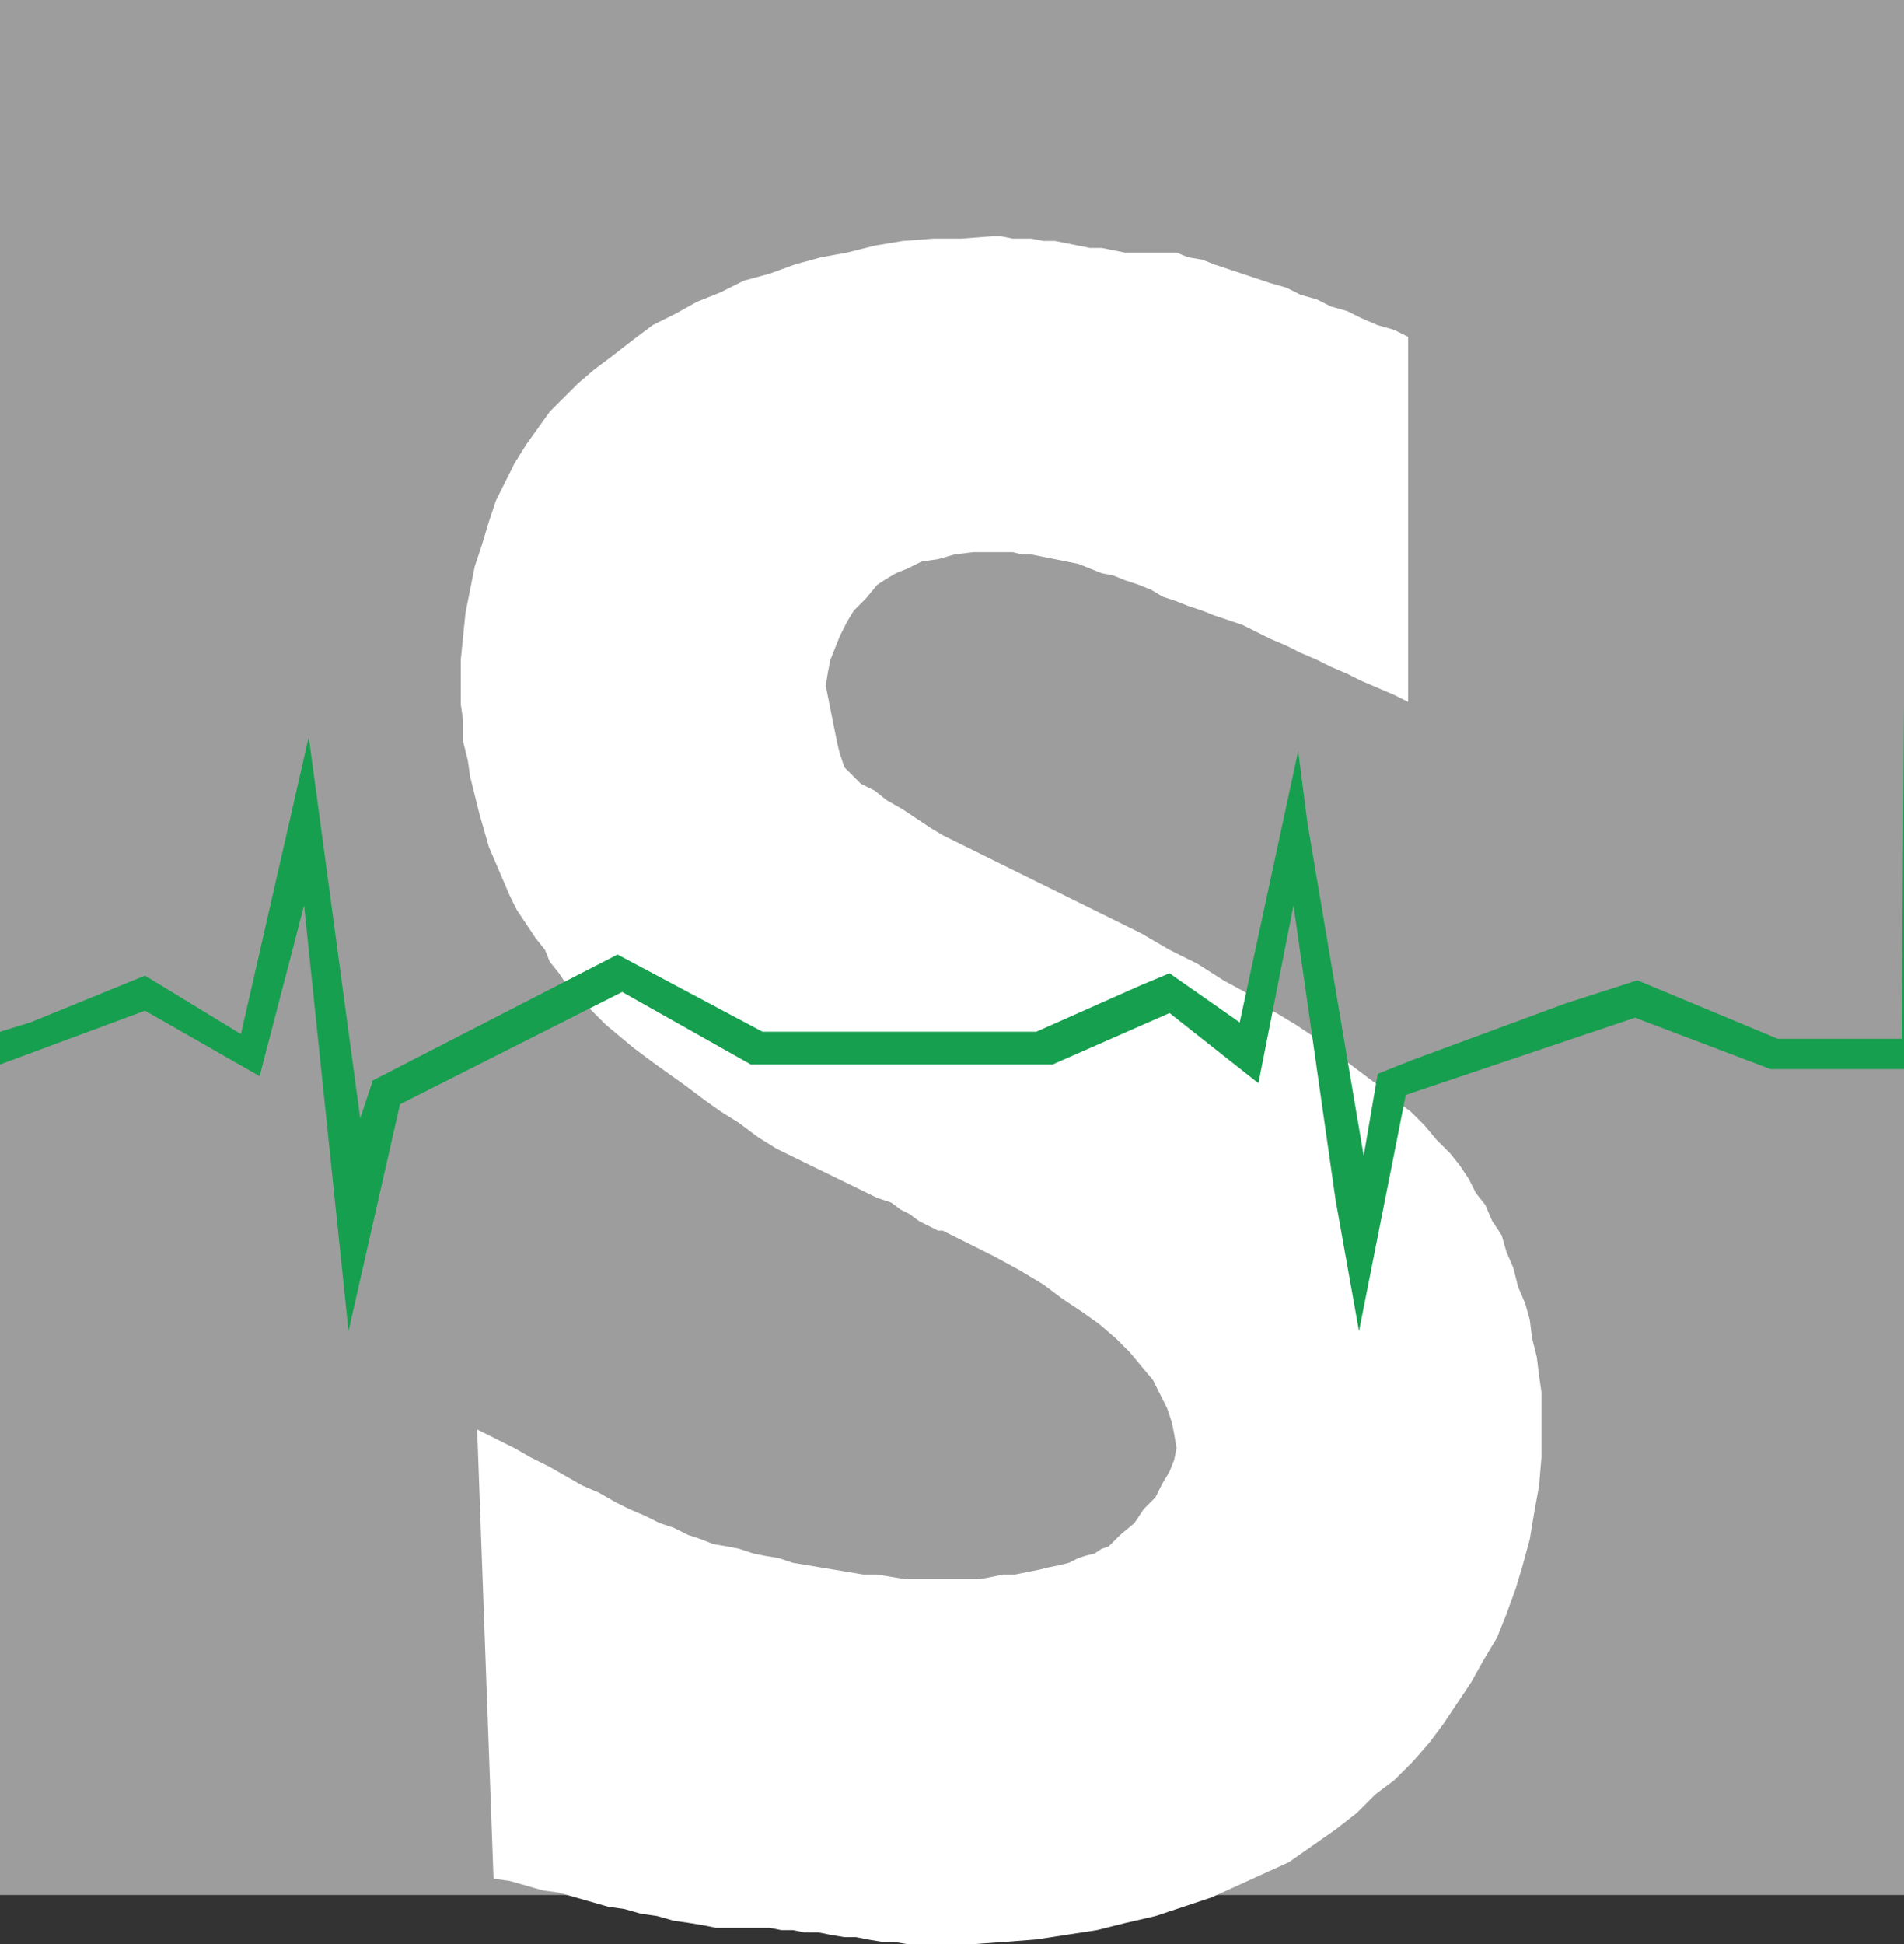
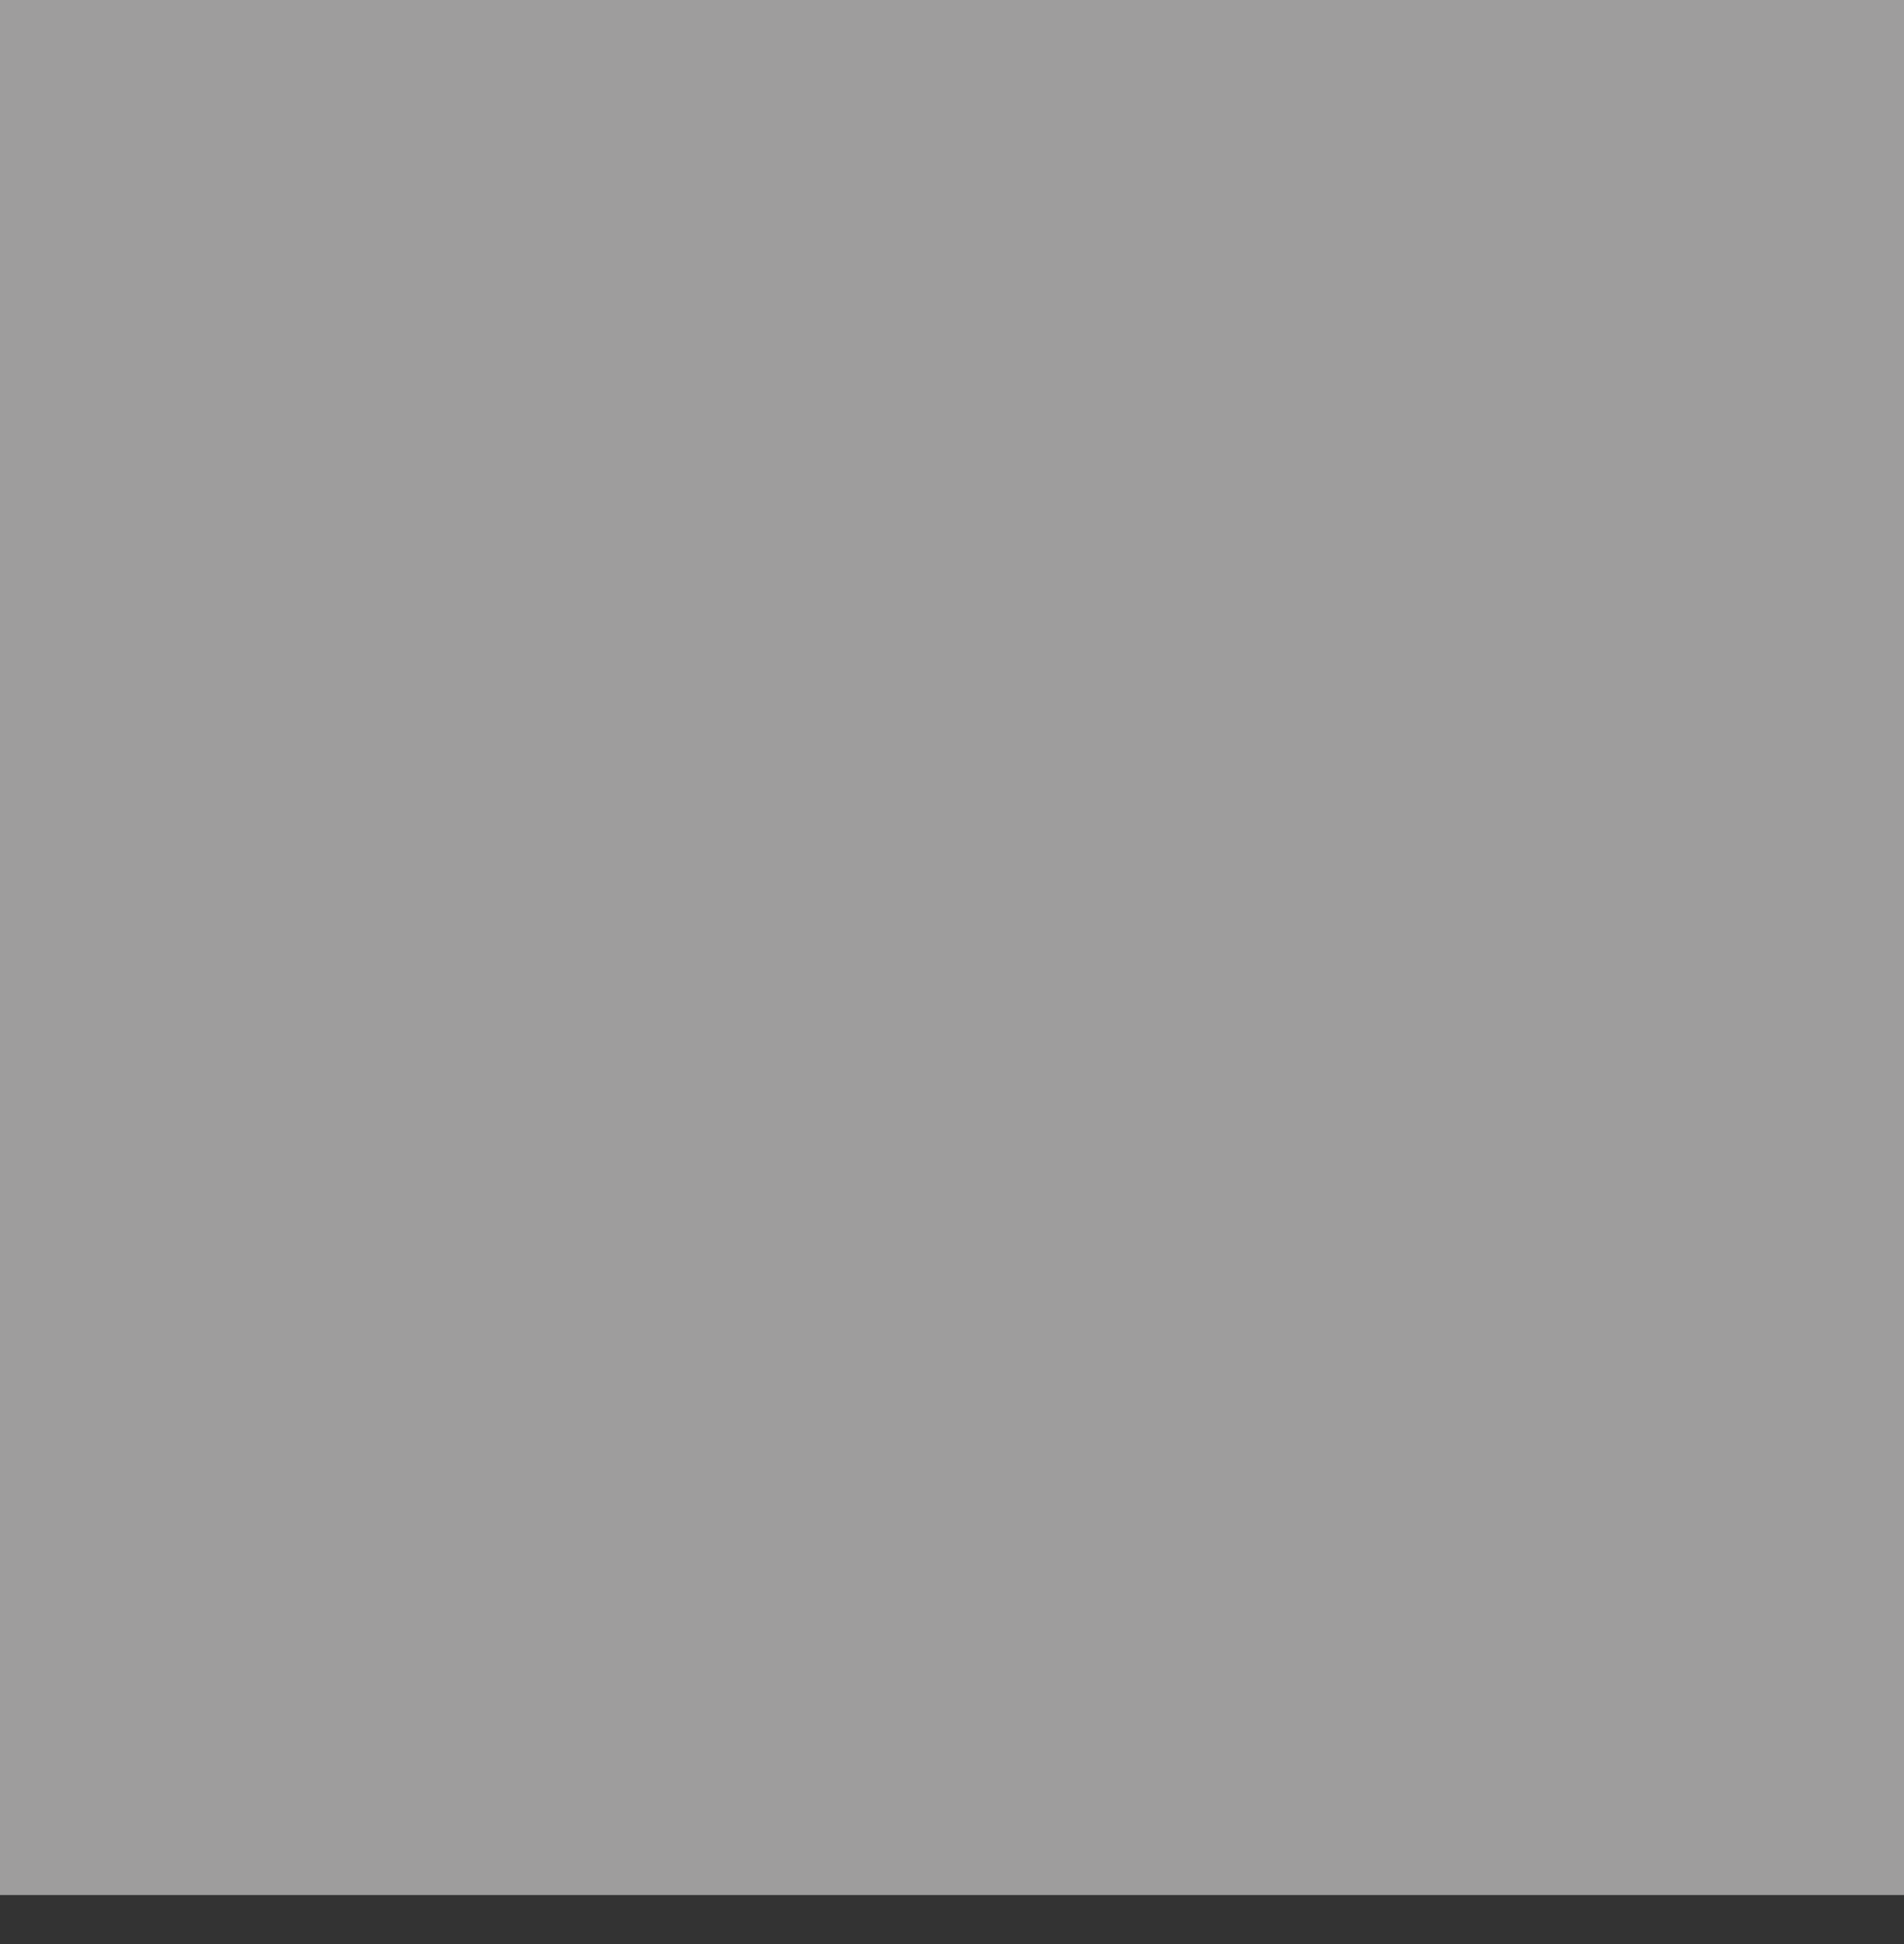
<svg xmlns="http://www.w3.org/2000/svg" width="610.5" height="623.25">
  <rect width="100%" height="100%" fill="#333333" stroke="none" />
-   <path fill="#9e9d9d" fill-rule="evenodd" d="M0 0h610.5v607.5H0V0" />
-   <path fill="#fff" fill-rule="evenodd" d="m153 458.25 12 6 5.25 3 6 3 10.5 6 5.25 2.25 5.25 3 4.5 2.25L207 486l4.5 2.25 4.5 1.5 4.5 2.25 4.5 1.5 3.75 1.5 4.5.75 3.75.75 4.5 1.5 3.75.75 4.5.75 4.5 1.5 22.5 3.75h4.5l9 1.5h24l7.5-1.5h3.75l7.5-1.5 3-.75 3.75-.75 3-.75 3-1.5 2.25-.75 3-.75 2.25-1.5 2.25-.75 3.75-3.75 4.5-3.75 3-4.5 3.75-3.75 2.25-4.5 2.25-3.75 1.5-3.75.75-3.75-.75-4.5-.75-3.75-1.5-4.5-4.5-9-7.5-9-4.5-4.5-5.25-4.5-5.25-3.75-6.75-4.5-6-4.5-7.5-4.5-8.25-4.5-16.5-8.25h-1.5l-6-3-3-2.25-3-1.5-3-2.25-4.5-1.5L249 368.25l-6-3.75-6-4.5-6-3.75-5.25-3.75-6-4.5-10.5-7.5-6-4.5-9-7.5-12-12-3-4.5-3-3.75-1.5-3.75-3-3.75-6-9-2.25-4.5-6.75-15.75-3-10.5-3-12-.75-5.25-1.5-6V231l-.75-5.25V211.5l1.5-15 3-15 2.25-6.75 2.25-7.5 2.25-6.75 6-12 3.75-6 7.5-10.5 9-9 5.25-4.5 6-4.5 6.75-5.25 6-4.5 7.5-3.75 6.75-3.75 7.5-3 7.5-3.75 8.25-2.25 8.25-3 8.25-2.25 8.25-1.5 9-2.25 9-1.5 9.75-.75h9l9.75-.75h3l3.75.75h6l3.75.75h3.75l11.25 2.25h3.75l7.5 1.5h16.5l3.75 1.5 4.5.75 3.75 1.5 18 6 5.25 1.5 4.5 2.25 5.25 1.5 4.5 2.25 5.25 1.5 4.5 2.25 5.25 2.25 5.25 1.5 4.5 2.25v117l-4.5-2.25-10.5-4.5L432 216l-5.25-2.25-4.5-2.25-5.25-2.25-4.5-2.25-5.25-2.25-9-4.5-9-3-3.75-1.5-4.5-1.5-3.75-1.5-4.5-1.5L369 189l-3.75-1.5-4.5-1.5-3.75-1.5-3.75-.75-7.5-3-15-3h-3l-3-.75H312l-6 .75-5.25 1.5-5.25.75-4.5 2.25-3.75 1.5-3.75 2.25-2.25 1.5-3.75 4.5-3.75 3.75-2.25 3.75-2.25 4.5-3 7.5-.75 3.75-.75 4.5 3.75 18.75.75 3 1.5 4.5 5.25 5.25 4.5 2.25 3.75 3 5.25 3 9 6 3.75 2.25 63.75 31.5 9 5.25 9 4.5 8.25 5.25 8.25 4.5L408 324l7.5 4.5 6.75 4.5 6.75 5.25 12 9 6 5.25 5.25 3.75 4.5 4.5 3.75 4.5 4.5 4.5 3 3.75 3 4.5 2.25 4.5 3 3.75 2.25 5.25 3 4.5 1.5 5.25 2.25 5.25 1.5 6 2.25 5.25 1.5 5.25.75 6 1.5 6 .75 6 .75 5.25v21l-.75 9-1.5 8.25-1.5 9-2.25 8.25-2.25 7.5-3 8.25-3 7.5-4.5 7.5-3.75 6.75-9 13.5-4.5 6-5.25 6-6 6-6 4.5-6 6-6.75 5.25-15 10.5-24.75 11.25-18 6-9.75 2.25-9 2.25-19.5 3-9.75.75-10.5.75h-21l-4.5-.75h-3.75l-4.5-.75-3.75-.75h-3.75l-4.5-.75-3.75-.75H258l-3.75-.75h-3.75l-3.75-.75H229.5l-3.75-.75-4.5-.75-5.25-.75-5.25-1.5-5.25-.75-5.25-1.5-5.25-.75-15.75-4.5L174 606l-10.5-3-5.25-.75-5.25-144" />
-   <path fill="#179f50" fill-rule="evenodd" d="M0 450V341.25L46.5 324l36.75 21 14.25-54.75 14.25 136.5 16.5-72.75 71.25-36 41.25 23.25h96.75l37.5-16.5 28.5 22.5 11.25-57 13.5 94.5 7.5 42 15-75.75 73.5-24.75 43.5 16.5h42.75v-117L609.75 333H570l-45-18.75-23.25 7.5-48.75 18-11.25 4.5-4.5 26.25-18-106.5-3-23.25v.75-.75l-18.75 87L375 312l-9 3.75-33.75 15H244.5L198 306l-78.75 40.5v.75l-3.75 11.25L99 236.25v.75-.75L77.25 331.5 46.5 312.75l-36.75 15-9.75 3v-106.5V450" />
+   <path fill="#9e9d9d" fill-rule="evenodd" d="M0 0h610.5v607.5H0" />
</svg>